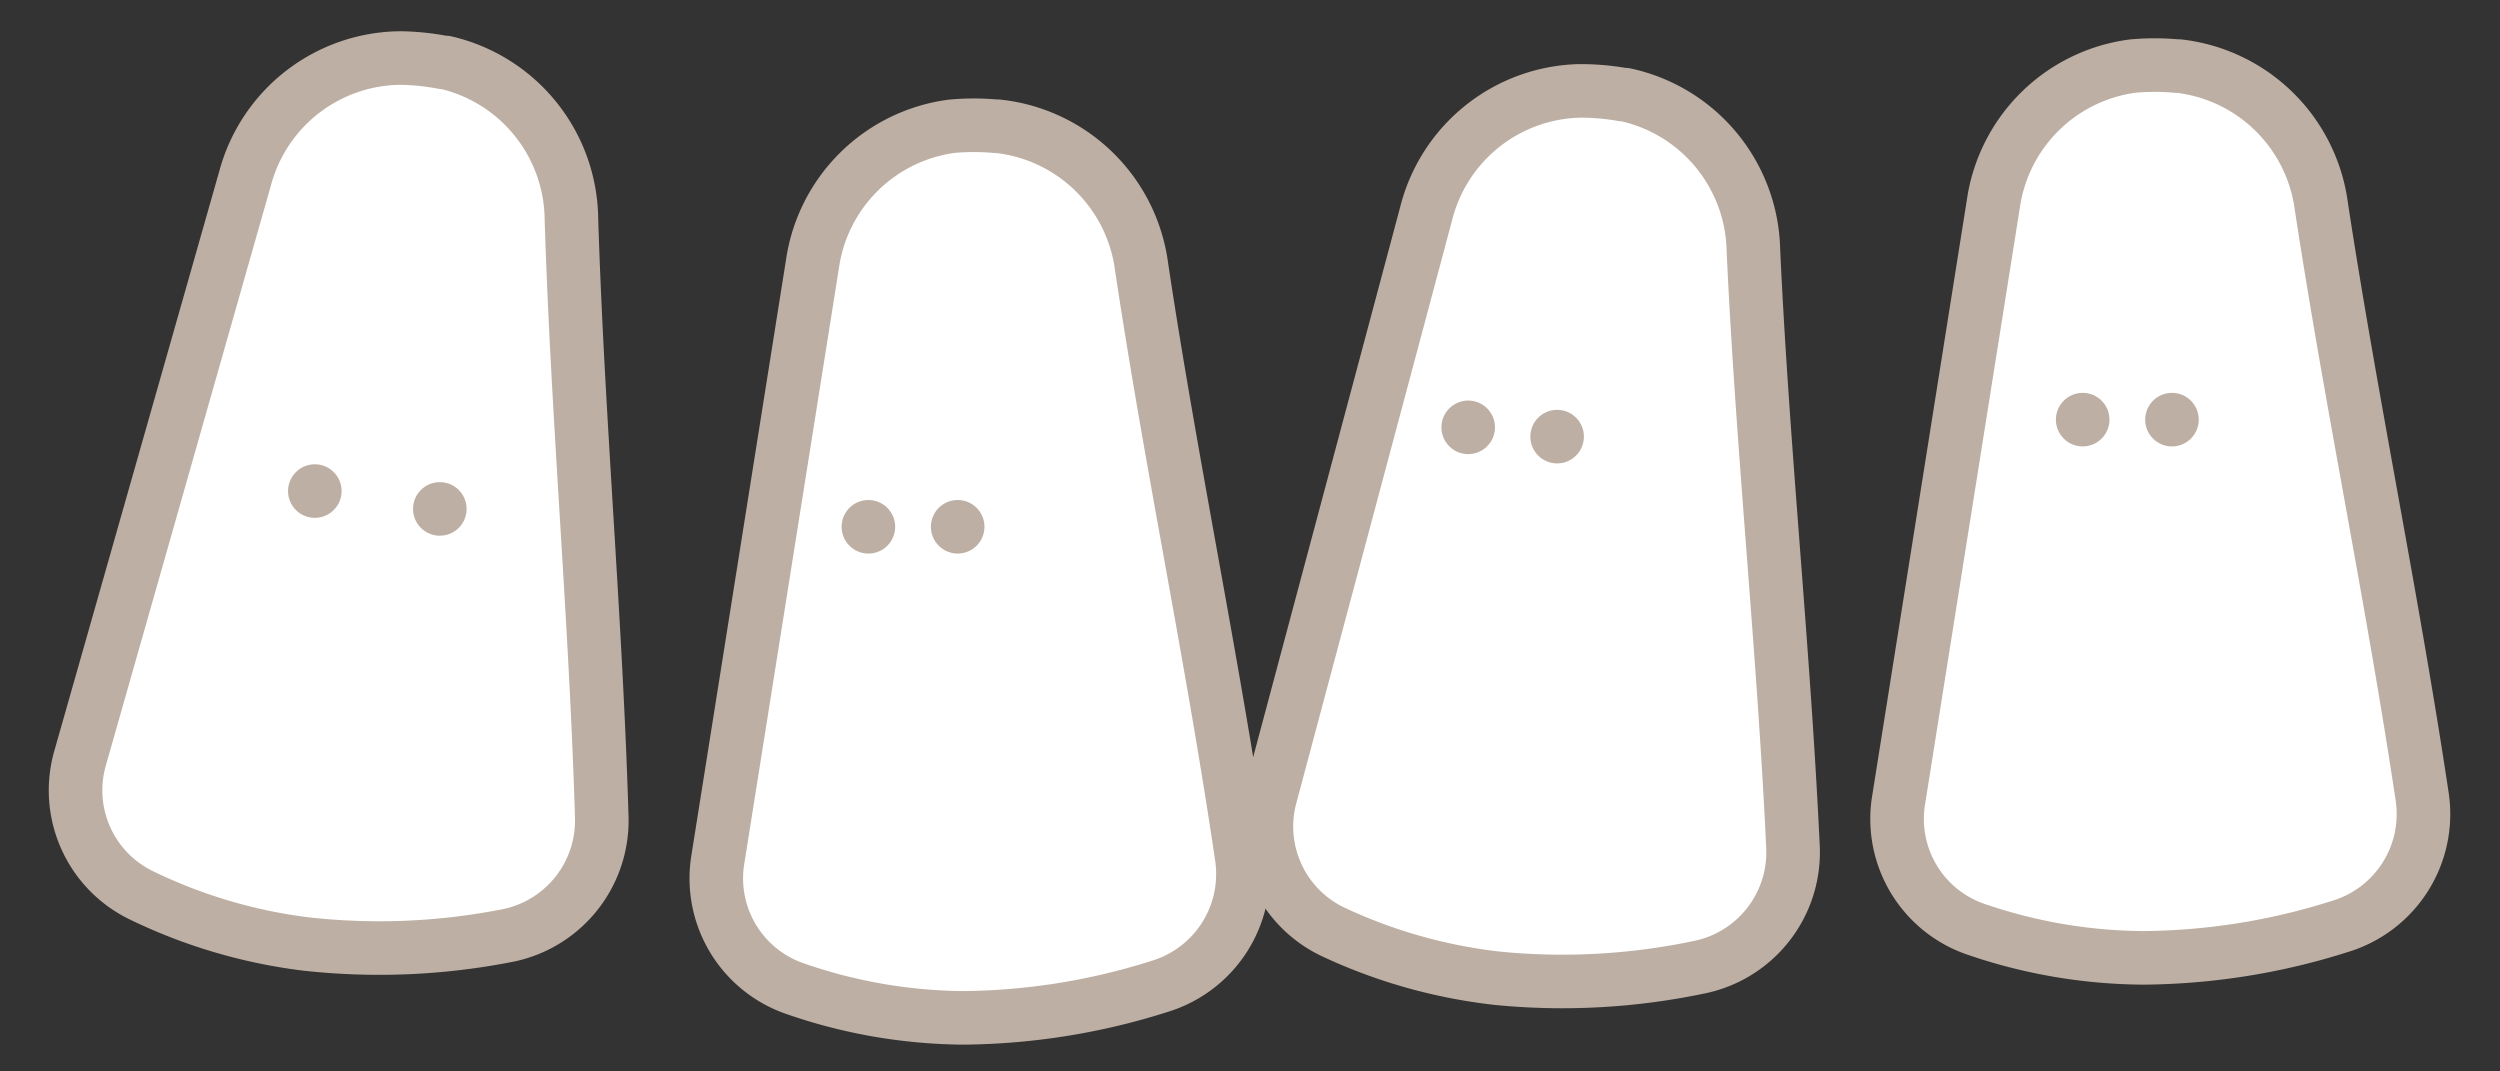
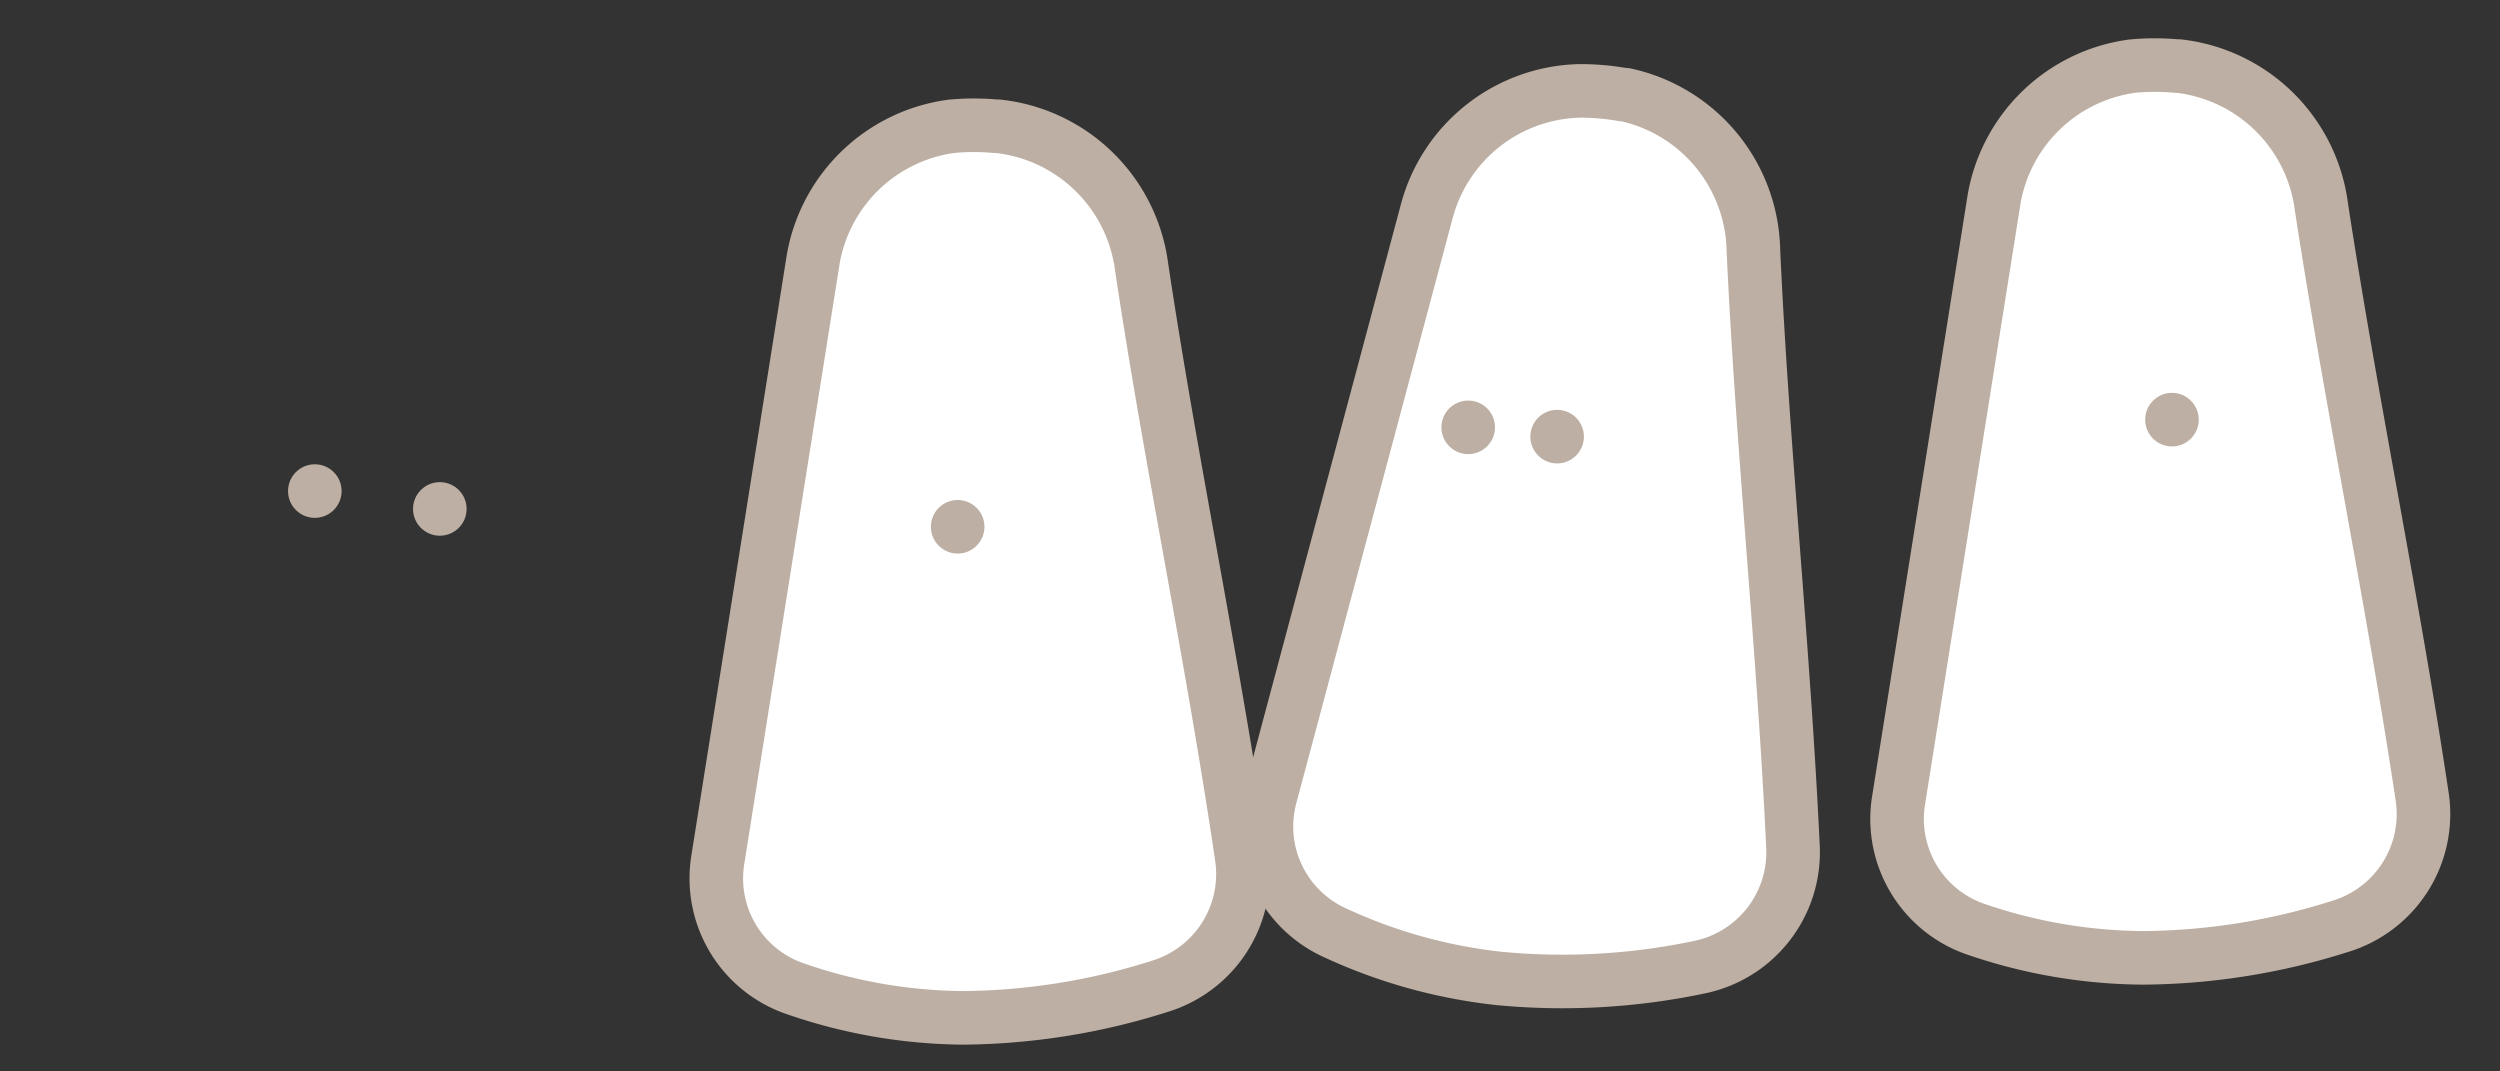
<svg xmlns="http://www.w3.org/2000/svg" viewBox="0 0 140 60">
  <rect x="0" y="0" width="140" height="60" fill="#333333" stroke="none" />
  <defs>
    <style>.cls-1{fill:none;}.cls-2{fill:#fff;stroke:#bdafa3;stroke-linecap:round;stroke-linejoin:round;stroke-width:3px;}.cls-3{fill:#bdafa3;}</style>
  </defs>
  <title>med2_ilst</title>
  <g id="レイヤー_2" data-name="レイヤー 2">
    <g id="contents">
      <rect class="cls-1" width="140" height="60" />
      <path id="_パス_" data-name="&lt;パス&gt;" class="cls-2" d="M130,11.59A9.1,9.1,0,0,0,122,3.7h-.11a13.64,13.64,0,0,0-2.45,0,9.08,9.08,0,0,0-7.81,7.7l-5.3,33.36A6.53,6.53,0,0,0,110.54,52a29.33,29.33,0,0,0,9.5,1.64,37.21,37.21,0,0,0,11-1.76,6.57,6.57,0,0,0,4.61-7.21C134,33.65,131.69,22.62,130,11.59Z" />
      <path id="_パス_2" data-name="&lt;パス&gt;" class="cls-2" d="M98.19,14A9.1,9.1,0,0,0,91,5.3l-.11,0a13.64,13.64,0,0,0-2.45-.21,9.08,9.08,0,0,0-8.57,6.85L71.15,44.57a6.53,6.53,0,0,0,3.49,7.61,29.33,29.33,0,0,0,9.28,2.61,37.21,37.21,0,0,0,11.16-.61,6.57,6.57,0,0,0,5.33-6.69C99.89,36.34,98.7,25.12,98.19,14Z" />
      <path id="_パス_3" data-name="&lt;パス&gt;" class="cls-2" d="M63.93,14.95a9.1,9.1,0,0,0-8.06-7.88h-.11a13.64,13.64,0,0,0-2.45,0,9.08,9.08,0,0,0-7.81,7.7l-5.3,33.36a6.53,6.53,0,0,0,4.25,7.21A29.33,29.33,0,0,0,53.93,57a37.21,37.21,0,0,0,11-1.76,6.57,6.57,0,0,0,4.61-7.21C67.92,37,65.59,26,63.93,14.95Z" />
-       <path id="_パス_4" data-name="&lt;パス&gt;" class="cls-2" d="M32,12.28A9.1,9.1,0,0,0,24.95,3.5l-.11,0a13.67,13.67,0,0,0-2.44-.25,9.08,9.08,0,0,0-8.67,6.72L4.49,42.44a6.53,6.53,0,0,0,3.37,7.67,29.33,29.33,0,0,0,9.24,2.75,37.21,37.21,0,0,0,11.17-.44,6.57,6.57,0,0,0,5.43-6.61C33.37,34.67,32.35,23.44,32,12.28Z" />
      <circle class="cls-3" cx="17.63" cy="27.5" r="1.5" />
-       <circle class="cls-3" cx="48.63" cy="29.5" r="1.5" />
      <circle class="cls-3" cx="24.63" cy="28.5" r="1.5" />
      <circle class="cls-3" cx="53.63" cy="29.5" r="1.5" />
      <circle class="cls-3" cx="82.23" cy="23.93" r="1.5" transform="translate(49.95 103.26) rotate(-84.09)" />
      <circle class="cls-3" cx="87.2" cy="24.45" r="1.5" transform="translate(53.9 108.67) rotate(-84.09)" />
-       <circle class="cls-3" cx="116.63" cy="23.5" r="1.5" />
      <circle class="cls-3" cx="121.63" cy="23.5" r="1.5" />
    </g>
  </g>
</svg>